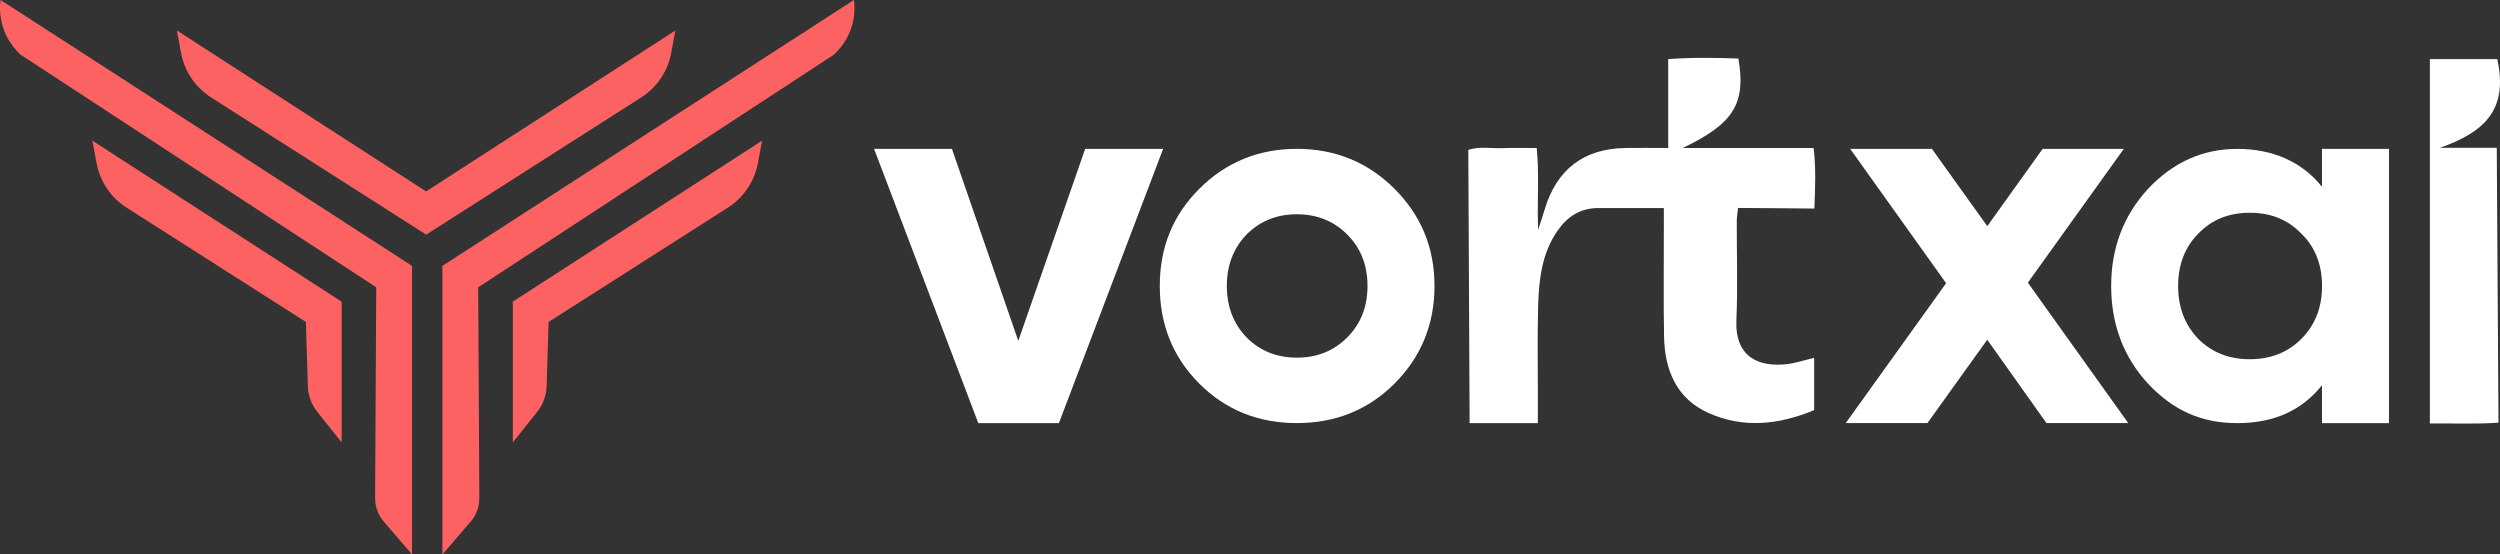
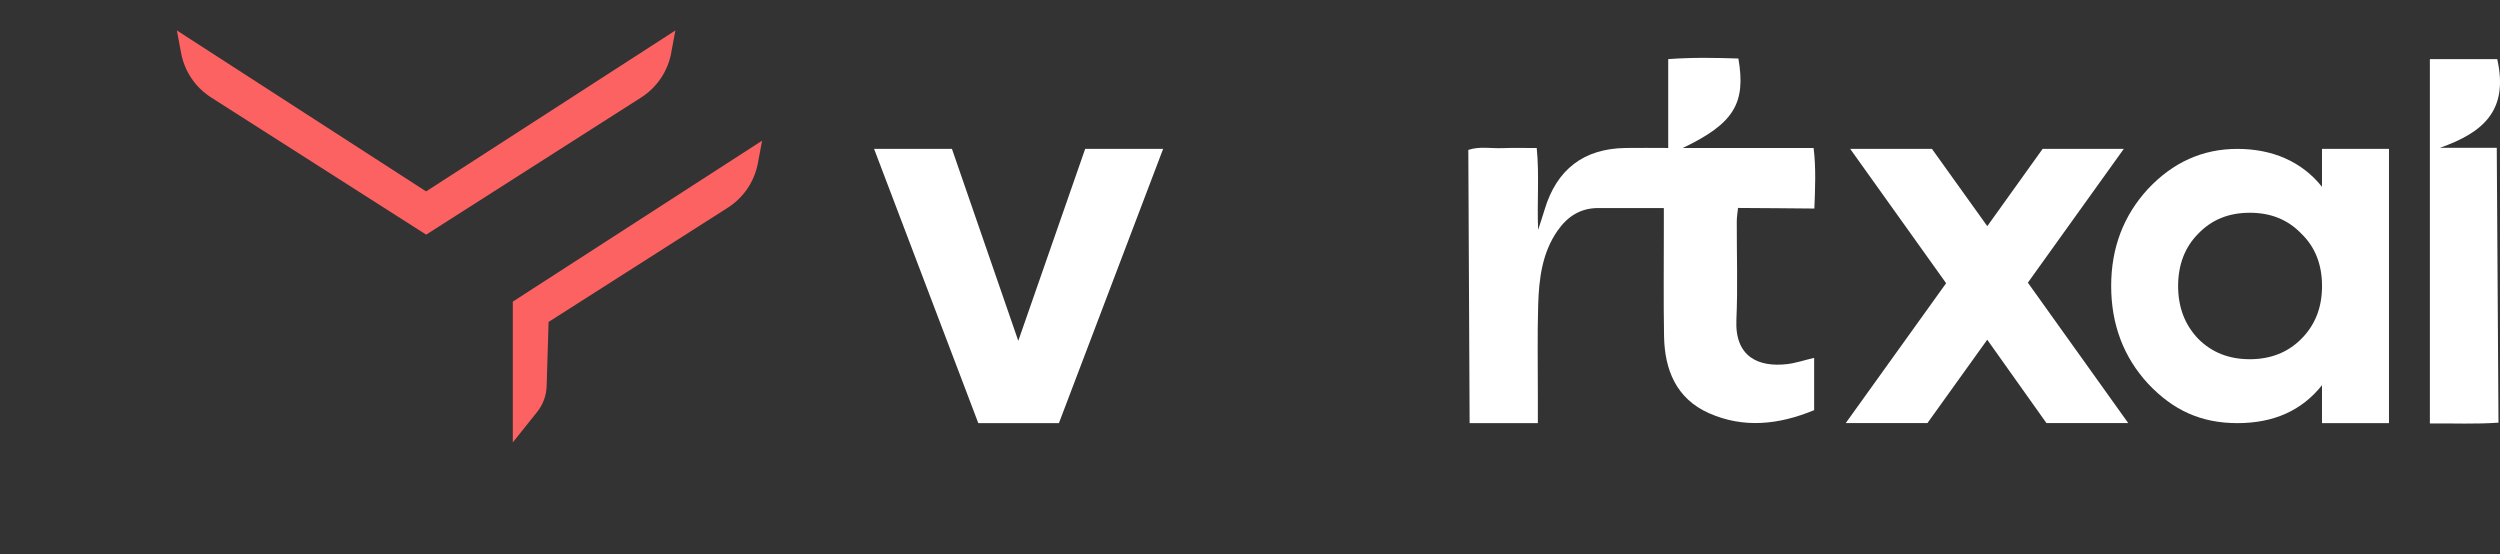
<svg xmlns="http://www.w3.org/2000/svg" id="Layer_1" data-name="Layer 1" viewBox="0 0 462.74 102.62">
  <rect x="0" y="0" width="462.74" height="102.62" fill="#333333" stroke="none" />
  <defs>
    <style>      .cls-1 {        fill: #fff;      }      .cls-1, .cls-2 {        stroke-width: 0px;      }      .cls-2 {        fill: #fd6262;      }    </style>
  </defs>
  <g>
    <path class="cls-1" d="m335.79,66.24v9.68c-6.51,2.69-13.05,3.42-19.51.54-6-2.68-8.16-7.99-8.27-14.21-.12-6.69-.03-13.39-.04-20.09,0-1.22,0-2.45,0-3.65-4.31,0-8.2.01-12.09,0-3.33-.02-5.74,1.54-7.6,4.21-2.87,4.15-3.42,8.92-3.57,13.72-.17,5.68-.05,11.37-.06,17.06,0,1.11,0,3.48,0,4.82h-12.63l-.24-50.57c2.02-.7,4.17-.25,6.27-.33,2-.08,4-.02,6.39-.02.5,4.99.04,9.76.26,15.15.53-1.65.88-2.68,1.19-3.72,2.24-7.49,7.26-11.33,15-11.44,2.49-.04,4.99,0,7.89,0V10.94c4.62-.34,8.83-.24,12.99-.11,1.43,8.31-.84,12.04-10.29,16.56h24.21c.47,3.65.28,7.77.14,11.21,0,0-11.63-.11-14.13-.11-.08.82-.23,1.66-.23,2.5-.02,6.07.2,12.14-.07,18.19-.31,6.9,4.1,8.81,9.34,8.22,1.6-.18,3.16-.72,5.04-1.16Z" />
    <path class="cls-1" d="m451.62,27.36h10.52l.32,50.87c-4.13.3-8.33.11-12.7.15V10.95h12.47c2.16,9.59-2.71,13.62-10.61,16.41Z" />
    <path class="cls-1" d="m200.88,27.56h14.41l-19.29,50.76h-14.92l-19.29-50.76h14.41l12.28,35.53,12.38-35.53Z" />
-     <path class="cls-1" d="m240.05,78.31c-7.11,0-13.17-2.4-18.07-7.31-4.9-4.9-7.31-10.96-7.31-18.07s2.4-13.07,7.31-17.98c4.9-4.9,10.96-7.4,18.07-7.4s13.17,2.5,18.07,7.4c4.9,4.9,7.4,10.86,7.4,17.98s-2.5,13.17-7.4,18.07c-4.9,4.9-10.96,7.31-18.07,7.31Zm0-12.11c3.75,0,6.83-1.25,9.32-3.75,2.5-2.5,3.75-5.67,3.75-9.52s-1.25-7.02-3.75-9.52c-2.5-2.5-5.58-3.75-9.32-3.75s-6.82,1.25-9.32,3.75c-2.4,2.5-3.65,5.67-3.65,9.52s1.25,7.02,3.65,9.52c2.5,2.5,5.58,3.75,9.32,3.75Z" />
    <path class="cls-1" d="m393.92,78.31h-15.13l-10.96-15.43-11.07,15.43h-15.12l18.58-25.89-17.76-24.87h15.13l10.25,14.31,10.25-14.31h15.02l-17.76,24.77,18.58,25.99Z" />
    <path class="cls-1" d="m429.79,27.56h12.4v50.76h-12.4v-7.02c-3.75,4.71-8.94,7.02-15.67,7.02s-11.92-2.4-16.53-7.31c-4.52-4.9-6.82-10.96-6.82-18.07s2.31-13.07,6.82-17.98c4.61-4.9,10.09-7.4,16.53-7.4s11.92,2.31,15.67,7.02v-7.02Zm-13.36,38.93c3.85,0,7.02-1.25,9.52-3.75,2.6-2.6,3.85-5.86,3.85-9.8s-1.25-7.21-3.85-9.71c-2.5-2.6-5.67-3.85-9.52-3.85s-7.02,1.25-9.52,3.85c-2.5,2.5-3.75,5.77-3.75,9.71s1.25,7.21,3.75,9.8c2.5,2.5,5.67,3.75,9.52,3.75Z" />
  </g>
  <g>
-     <path class="cls-2" d="m158.05,0l-76.16,49.21v53.41l5.22-6.06c1.05-1.21,1.62-2.76,1.61-4.37l-.21-39.01L154.3,10.15c4.86-4.41,3.75-10.15,3.75-10.15Z" />
    <path class="cls-2" d="m94.92,81.88l4.5-5.63c1.09-1.36,1.71-3.04,1.76-4.78l.36-11.88,33.18-21.15c2.91-1.86,4.92-4.84,5.56-8.23l.78-4.17-46.14,29.79v26.04Z" />
-     <path class="cls-2" d="m3.86,10.15l65.78,43.03-.21,39.01c0,1.6.56,3.15,1.61,4.37l5.22,6.06v-53.41L.11,0S-1,5.74,3.86,10.15Z" />
-     <path class="cls-2" d="m17.88,30.21c.63,3.39,2.64,6.37,5.56,8.23l33.18,21.15.36,11.88c.05,1.74.67,3.42,1.76,4.78l4.5,5.63v-26.04L17.1,26.04l.78,4.17Z" />
    <path class="cls-2" d="m124.23,9.81l.78-4.17-46.14,29.79L32.74,5.64l.78,4.17c.63,3.39,2.64,6.37,5.56,8.23l39.8,25.39,39.8-25.39c2.91-1.86,4.92-4.84,5.56-8.23Z" />
  </g>
</svg>